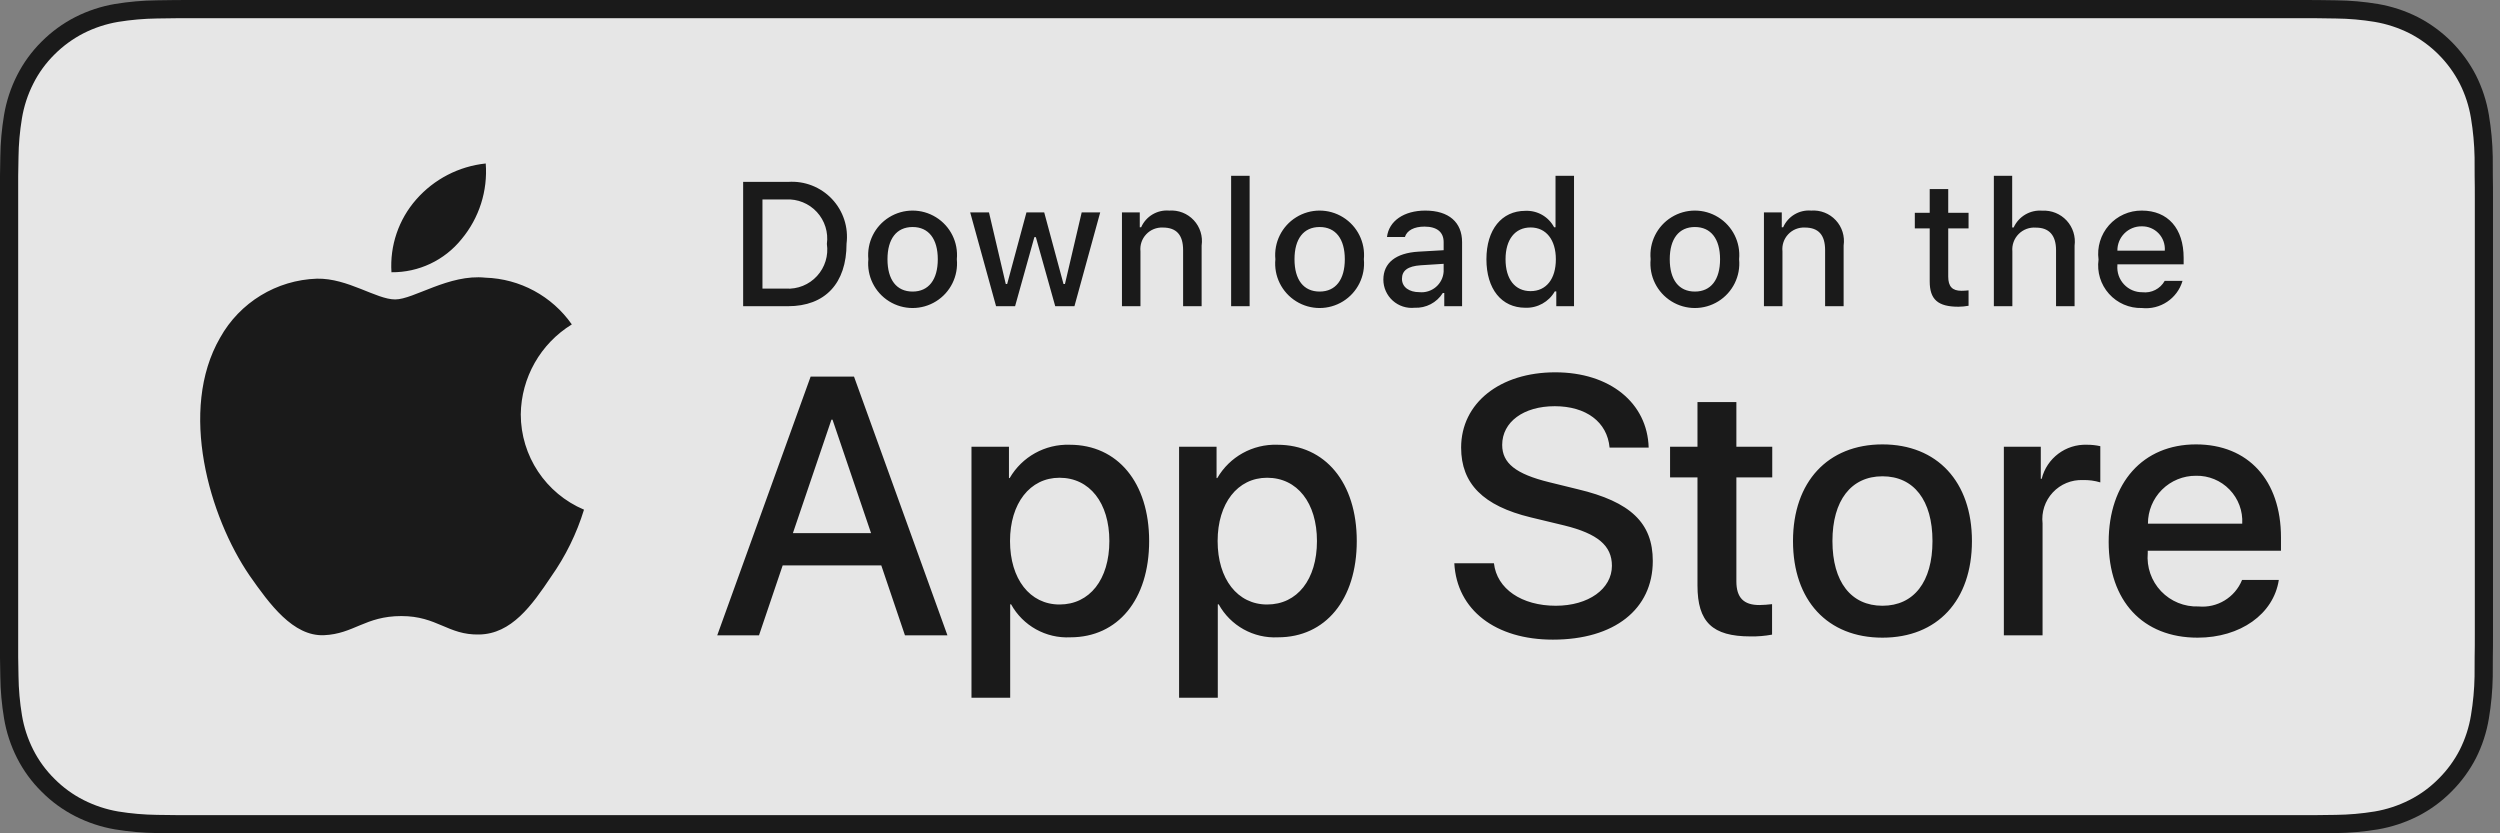
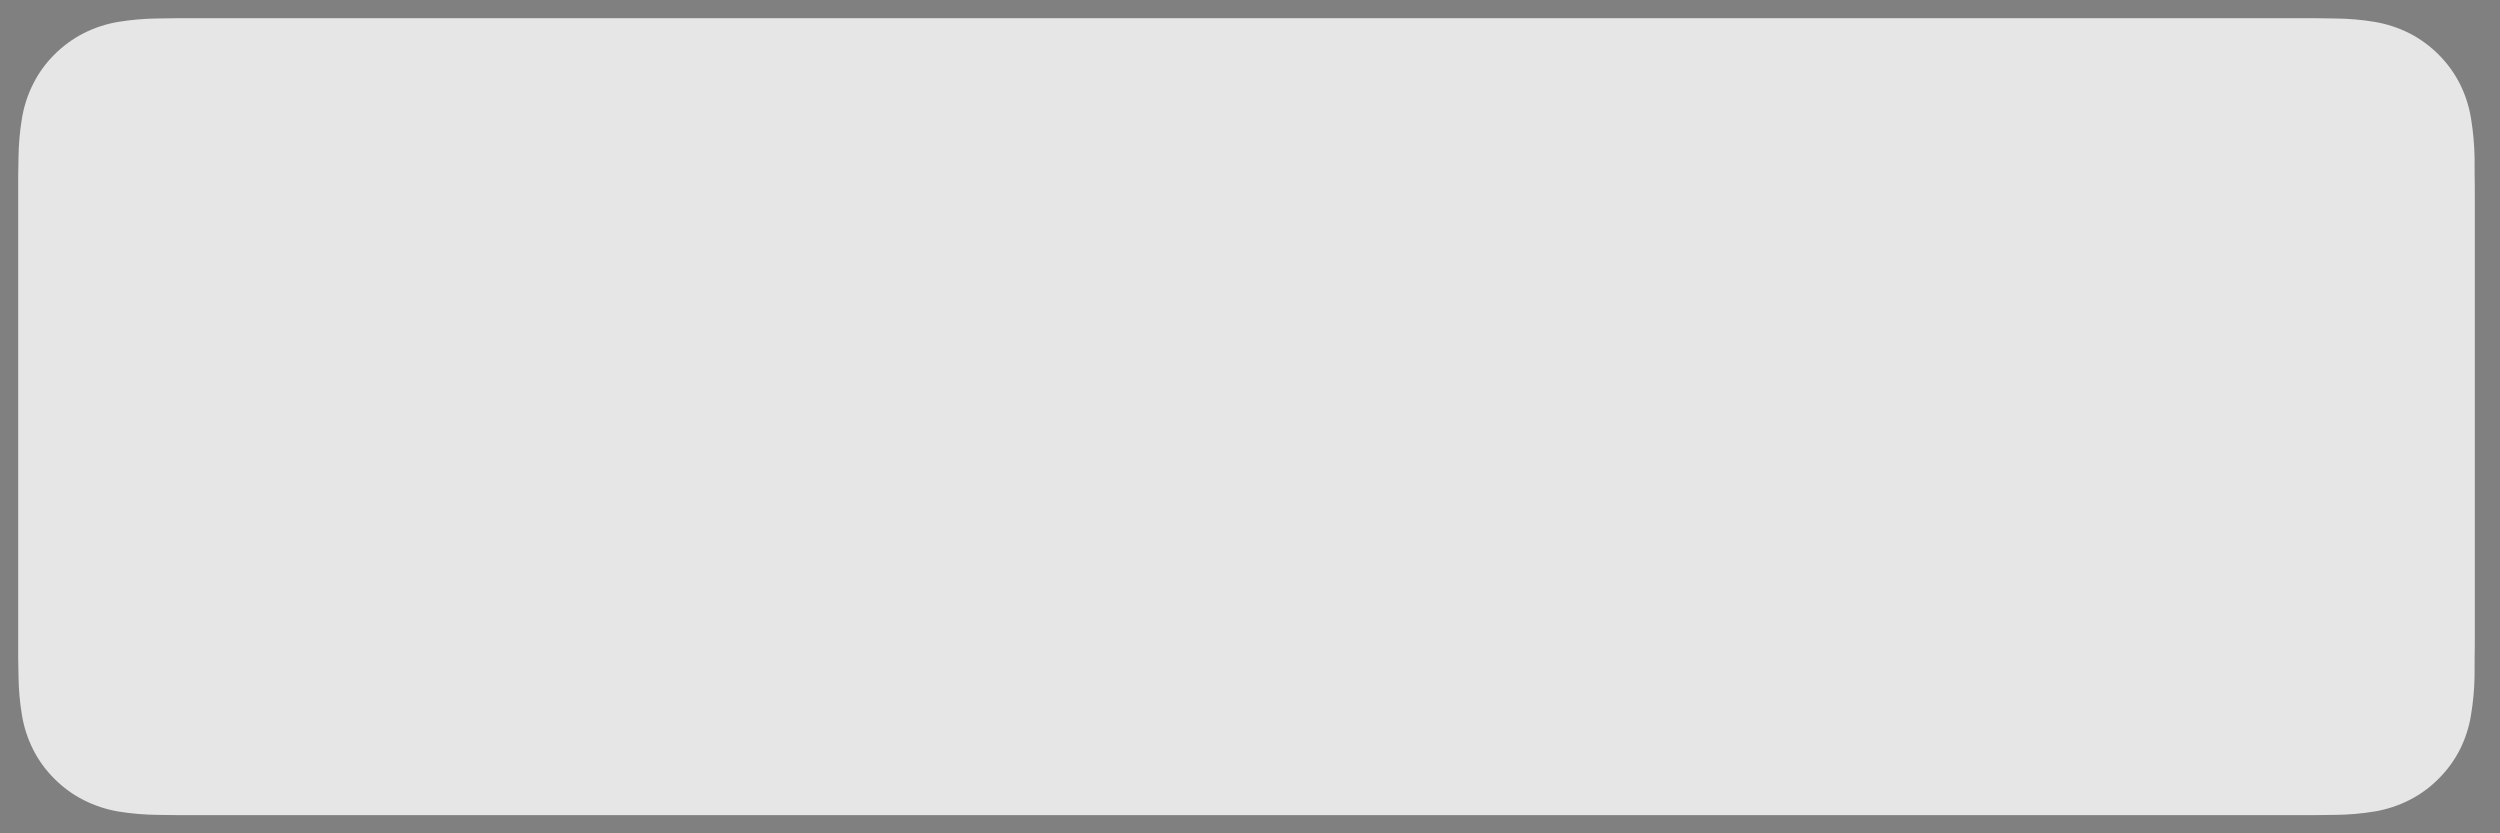
<svg xmlns="http://www.w3.org/2000/svg" style="margin:5px 0 10px 0;" width="120" height="40" viewBox="0 0 120 40">
  <rect x="0" y="0" width="120" height="40" fill="#808080" stroke="none" />
  <g fill="none" opacity=".8">
-     <path fill="#000" d="M110.135,-0 L9.535,-0 C9.168,-0 8.806,-0 8.44,0.002 C8.134,0.004 7.83,0.01 7.521,0.015 C6.85,0.023 6.18,0.082 5.517,0.191 C4.856,0.304 4.215,0.515 3.616,0.818 C3.018,1.124 2.472,1.522 1.998,1.997 C1.52,2.471 1.122,3.018 0.819,3.618 C0.515,4.217 0.305,4.859 0.194,5.521 C0.083,6.183 0.023,6.853 0.015,7.523 C0.006,7.83 0.005,8.138 0,8.444 L0,31.559 C0.005,31.869 0.006,32.17 0.015,32.48 C0.023,33.151 0.083,33.821 0.194,34.482 C0.304,35.145 0.515,35.788 0.819,36.387 C1.122,36.985 1.52,37.53 1.998,38.001 C2.471,38.478 3.017,38.876 3.616,39.18 C4.215,39.484 4.855,39.697 5.517,39.81 C6.18,39.919 6.85,39.978 7.521,39.987 C7.83,39.994 8.134,39.998 8.44,39.998 C8.806,40 9.168,40 9.535,40 L110.135,40 C110.494,40 110.859,40 111.219,39.998 C111.523,39.998 111.836,39.994 112.141,39.987 C112.811,39.979 113.479,39.92 114.141,39.81 C114.804,39.696 115.448,39.483 116.049,39.18 C116.647,38.876 117.194,38.478 117.666,38.001 C118.142,37.528 118.541,36.983 118.848,36.387 C119.15,35.787 119.358,35.145 119.467,34.482 C119.578,33.821 119.64,33.151 119.652,32.48 C119.656,32.17 119.656,31.869 119.656,31.559 C119.664,31.195 119.664,30.834 119.664,30.465 L119.664,9.536 C119.664,9.17 119.664,8.807 119.656,8.444 C119.656,8.138 119.656,7.83 119.652,7.523 C119.64,6.852 119.578,6.183 119.467,5.521 C119.358,4.859 119.149,4.218 118.848,3.618 C118.23,2.415 117.252,1.436 116.049,0.818 C115.448,0.516 114.804,0.304 114.141,0.191 C113.48,0.081 112.811,0.022 112.141,0.015 C111.836,0.01 111.523,0.004 111.219,0.002 C110.859,-0 110.494,-0 110.135,-0 L110.135,-0 Z" />
    <path fill="#FFF" d="M8.445,39.125 C8.14,39.125 7.843,39.121 7.541,39.114 C6.914,39.106 6.29,39.052 5.671,38.951 C5.095,38.852 4.537,38.667 4.015,38.403 C3.498,38.142 3.026,37.798 2.618,37.387 C2.204,36.98 1.859,36.508 1.597,35.99 C1.333,35.469 1.149,34.91 1.054,34.333 C0.951,33.713 0.896,33.086 0.888,32.458 C0.881,32.247 0.873,31.545 0.873,31.545 L0.873,8.444 C0.873,8.444 0.882,7.753 0.888,7.55 C0.895,6.922 0.951,6.297 1.053,5.678 C1.149,5.099 1.332,4.539 1.597,4.016 C1.857,3.498 2.2,3.026 2.612,2.618 C3.023,2.206 3.496,1.861 4.014,1.595 C4.535,1.332 5.092,1.149 5.667,1.051 C6.288,0.95 6.915,0.895 7.543,0.887 L8.445,0.875 L111.214,0.875 L112.127,0.888 C112.75,0.895 113.371,0.949 113.985,1.05 C114.566,1.149 115.13,1.334 115.656,1.598 C116.694,2.133 117.539,2.979 118.071,4.018 C118.332,4.538 118.512,5.094 118.606,5.667 C118.71,6.291 118.768,6.922 118.78,7.554 C118.783,7.837 118.783,8.142 118.783,8.444 C118.791,8.819 118.791,9.176 118.791,9.536 L118.791,30.465 C118.791,30.828 118.791,31.183 118.783,31.54 C118.783,31.865 118.783,32.163 118.779,32.47 C118.768,33.091 118.71,33.71 118.608,34.323 C118.515,34.904 118.333,35.468 118.068,35.993 C117.805,36.506 117.462,36.973 117.053,37.379 C116.644,37.793 116.172,38.138 115.653,38.401 C115.128,38.667 114.566,38.853 113.985,38.951 C113.367,39.052 112.742,39.107 112.116,39.114 C111.823,39.121 111.517,39.125 111.219,39.125 L110.135,39.127 L8.445,39.125 Z" />
-     <path fill="#000" d="M42.302 27.14L37.568 27.14 36.432 30.496 34.427 30.496 38.91 18.078 40.993 18.078 45.477 30.496 43.438 30.496 42.302 27.14zM38.059 25.591L41.811 25.591 39.961 20.144 39.909 20.144 38.059 25.591zM55.159 25.97C55.159 28.783 53.653 30.591 51.381 30.591 50.206 30.652 49.1 30.037 48.532 29.007L48.489 29.007 48.489 33.491 46.631 33.491 46.631 21.442 48.43 21.442 48.43 22.948 48.464 22.948C49.057 21.924 50.164 21.31 51.347 21.348 53.645 21.348 55.159 23.164 55.159 25.97zM53.249 25.97C53.249 24.137 52.302 22.932 50.856 22.932 49.437 22.932 48.481 24.162 48.481 25.97 48.481 27.794 49.437 29.016 50.856 29.016 52.302 29.016 53.249 27.819 53.249 25.97L53.249 25.97zM65.125 25.97C65.125 28.783 63.618 30.591 61.346 30.591 60.171 30.652 59.065 30.037 58.497 29.007L58.454 29.007 58.454 33.491 56.596 33.491 56.596 21.442 58.395 21.442 58.395 22.948 58.429 22.948C59.022 21.924 60.129 21.31 61.312 21.348 63.609 21.348 65.125 23.164 65.125 25.97zM63.214 25.97C63.214 24.137 62.267 22.932 60.821 22.932 59.401 22.932 58.446 24.162 58.446 25.97 58.446 27.794 59.401 29.016 60.821 29.016 62.267 29.016 63.214 27.819 63.214 25.97L63.214 25.97zM71.709 27.036C71.847 28.268 73.043 29.076 74.678 29.076 76.245 29.076 77.372 28.268 77.372 27.157 77.372 26.193 76.692 25.616 75.083 25.221L73.473 24.833C71.193 24.282 70.134 23.216 70.134 21.485 70.134 19.343 72.001 17.871 74.652 17.871 77.277 17.871 79.076 19.343 79.136 21.485L77.26 21.485C77.148 20.246 76.124 19.498 74.626 19.498 73.129 19.498 72.105 20.255 72.105 21.356 72.105 22.234 72.759 22.751 74.36 23.146L75.728 23.482C78.276 24.085 79.334 25.108 79.334 26.925 79.334 29.248 77.484 30.703 74.54 30.703 71.787 30.703 69.927 29.282 69.807 27.036L71.709 27.036zM83.346 19.3L83.346 21.442 85.068 21.442 85.068 22.914 83.346 22.914 83.346 27.905C83.346 28.681 83.691 29.042 84.448 29.042 84.652 29.038 84.856 29.024 85.059 28.999L85.059 30.462C84.719 30.525 84.373 30.554 84.027 30.548 82.194 30.548 81.479 29.859 81.479 28.103L81.479 22.914 80.163 22.914 80.163 21.442 81.479 21.442 81.479 19.3 83.346 19.3zM86.064 25.97C86.064 23.121 87.742 21.331 90.358 21.331 92.983 21.331 94.653 23.121 94.653 25.97 94.653 28.826 92.992 30.608 90.358 30.608 87.725 30.608 86.064 28.826 86.064 25.97zM92.759 25.97C92.759 24.016 91.864 22.862 90.358 22.862 88.852 22.862 87.957 24.024 87.957 25.97 87.957 27.932 88.852 29.076 90.358 29.076 91.864 29.076 92.759 27.932 92.759 25.97L92.759 25.97zM96.185 21.442L97.958 21.442 97.958 22.983 98.001 22.983C98.248 21.991 99.157 21.309 100.178 21.348 100.392 21.347 100.606 21.37 100.815 21.417L100.815 23.155C100.545 23.073 100.263 23.035 99.98 23.043 99.434 23.021 98.905 23.239 98.533 23.639 98.16 24.039 97.982 24.583 98.043 25.126L98.043 30.496 96.185 30.496 96.185 21.442zM109.383 27.837C109.133 29.48 107.533 30.608 105.485 30.608 102.851 30.608 101.216 28.844 101.216 26.013 101.216 23.173 102.86 21.331 105.407 21.331 107.912 21.331 109.487 23.052 109.487 25.797L109.487 26.434 103.092 26.434 103.092 26.546C103.033 27.22 103.265 27.887 103.731 28.378 104.197 28.868 104.852 29.135 105.528 29.11 106.43 29.195 107.28 28.677 107.619 27.837L109.383 27.837zM103.101 25.135L107.627 25.135C107.661 24.529 107.441 23.937 107.019 23.501 106.598 23.064 106.013 22.824 105.407 22.837 104.796 22.833 104.208 23.074 103.775 23.505 103.342 23.937 103.1 24.524 103.101 25.135L103.101 25.135zM37.826 8.731C38.615 8.674 39.388 8.975 39.932 9.549 40.476 10.123 40.733 10.911 40.634 11.696 40.634 13.602 39.604 14.698 37.826 14.698L35.671 14.698 35.671 8.731 37.826 8.731zM36.598 13.854L37.723 13.854C38.286 13.888 38.835 13.666 39.217 13.249 39.599 12.833 39.773 12.267 39.69 11.708 39.767 11.152 39.59 10.59 39.21 10.177 38.829 9.764 38.283 9.543 37.723 9.574L36.598 9.574 36.598 13.854zM41.681 12.444C41.603 11.637 41.99 10.856 42.679 10.429 43.368 10.001 44.24 10.001 44.929 10.429 45.618 10.856 46.005 11.637 45.928 12.444 46.006 13.252 45.62 14.035 44.93 14.463 44.241 14.892 43.368 14.892 42.678 14.463 41.989 14.035 41.602 13.252 41.681 12.444zM45.014 12.444C45.014 11.468 44.575 10.897 43.806 10.897 43.033 10.897 42.599 11.468 42.599 12.444 42.599 13.428 43.033 13.995 43.806 13.995 44.575 13.995 45.014 13.424 45.014 12.444L45.014 12.444zM51.573 14.698L50.651 14.698 49.721 11.381 49.65 11.381 48.724 14.698 47.811 14.698 46.569 10.195 47.471 10.195 48.277 13.631 48.344 13.631 49.27 10.195 50.122 10.195 51.048 13.631 51.118 13.631 51.921 10.195 52.81 10.195 51.573 14.698zM53.854 10.195L54.709 10.195 54.709 10.91 54.775 10.91C55.006 10.383 55.546 10.061 56.119 10.108 56.563 10.075 56.998 10.245 57.301 10.571 57.604 10.896 57.743 11.342 57.678 11.783L57.678 14.698 56.789 14.698 56.789 12.006C56.789 11.282 56.475 10.922 55.817 10.922 55.516 10.908 55.224 11.026 55.018 11.246 54.811 11.465 54.71 11.764 54.742 12.063L54.742 14.698 53.854 14.698 53.854 10.195zM59.094 8.437L59.982 8.437 59.982 14.698 59.094 14.698 59.094 8.437zM61.218 12.444C61.141 11.637 61.528 10.856 62.217 10.429 62.906 10.001 63.777 10.001 64.466 10.429 65.155 10.856 65.543 11.637 65.465 12.444 65.544 13.252 65.157 14.035 64.468 14.463 63.778 14.892 62.905 14.892 62.216 14.463 61.526 14.035 61.139 13.252 61.218 12.444L61.218 12.444zM64.551 12.444C64.551 11.468 64.112 10.897 63.343 10.897 62.57 10.897 62.136 11.468 62.136 12.444 62.136 13.428 62.57 13.995 63.343 13.995 64.112 13.995 64.551 13.424 64.551 12.444L64.551 12.444zM66.401 13.424C66.401 12.614 67.004 12.146 68.076 12.08L69.295 12.01 69.295 11.621C69.295 11.146 68.981 10.877 68.374 10.877 67.877 10.877 67.534 11.059 67.435 11.377L66.575 11.377C66.666 10.604 67.393 10.108 68.415 10.108 69.543 10.108 70.18 10.67 70.18 11.621L70.18 14.698 69.325 14.698 69.325 14.065 69.254 14.065C68.964 14.527 68.447 14.797 67.902 14.772 67.52 14.812 67.138 14.688 66.852 14.431 66.566 14.174 66.402 13.809 66.401 13.424L66.401 13.424zM69.295 13.04L69.295 12.663 68.196 12.733C67.576 12.775 67.294 12.986 67.294 13.383 67.294 13.788 67.646 14.024 68.129 14.024 68.416 14.053 68.701 13.964 68.921 13.779 69.141 13.593 69.276 13.327 69.295 13.04zM71.348 12.444C71.348 11.021 72.08 10.12 73.217 10.12 73.792 10.094 74.33 10.401 74.598 10.91L74.665 10.91 74.665 8.437 75.553 8.437 75.553 14.698 74.702 14.698 74.702 13.986 74.631 13.986C74.343 14.491 73.798 14.793 73.217 14.772 72.072 14.772 71.348 13.871 71.348 12.444zM72.266 12.444C72.266 13.399 72.716 13.974 73.469 13.974 74.218 13.974 74.681 13.391 74.681 12.448 74.681 11.51 74.213 10.918 73.469 10.918 72.721 10.918 72.266 11.497 72.266 12.444L72.266 12.444zM79.23 12.444C79.153 11.637 79.54 10.856 80.229 10.429 80.918 10.001 81.789 10.001 82.478 10.429 83.167 10.856 83.554 11.637 83.477 12.444 83.556 13.252 83.169 14.035 82.48 14.463 81.79 14.892 80.917 14.892 80.228 14.463 79.538 14.035 79.151 13.252 79.23 12.444L79.23 12.444zM82.563 12.444C82.563 11.468 82.125 10.897 81.355 10.897 80.583 10.897 80.148 11.468 80.148 12.444 80.148 13.428 80.583 13.995 81.355 13.995 82.125 13.995 82.563 13.424 82.563 12.444zM84.669 10.195L85.525 10.195 85.525 10.91 85.591 10.91C85.822 10.383 86.362 10.061 86.935 10.108 87.379 10.075 87.814 10.245 88.117 10.571 88.42 10.896 88.559 11.342 88.494 11.783L88.494 14.698 87.605 14.698 87.605 12.006C87.605 11.282 87.291 10.922 86.633 10.922 86.332 10.908 86.04 11.026 85.833 11.246 85.627 11.465 85.526 11.764 85.558 12.063L85.558 14.698 84.669 14.698 84.669 10.195zM93.515 9.074L93.515 10.215 94.491 10.215 94.491 10.964 93.515 10.964 93.515 13.279C93.515 13.751 93.71 13.958 94.152 13.958 94.265 13.957 94.378 13.95 94.491 13.937L94.491 14.677C94.331 14.706 94.169 14.721 94.007 14.723 93.019 14.723 92.626 14.375 92.626 13.507L92.626 10.964 91.911 10.964 91.911 10.215 92.626 10.215 92.626 9.074 93.515 9.074zM95.705 8.437L96.585 8.437 96.585 10.918 96.656 10.918C96.898 10.387 97.447 10.065 98.029 10.112 98.47 10.088 98.899 10.262 99.199 10.586 99.499 10.911 99.638 11.353 99.58 11.791L99.58 14.698 98.69 14.698 98.69 12.01C98.69 11.291 98.355 10.926 97.727 10.926 97.418 10.901 97.113 11.013 96.895 11.233 96.676 11.453 96.566 11.759 96.593 12.068L96.593 14.698 95.705 14.698 95.705 8.437zM104.761 13.482C104.512 14.331 103.69 14.88 102.81 14.785 102.21 14.801 101.633 14.552 101.232 14.104 100.831 13.656 100.648 13.055 100.73 12.46 100.65 11.864 100.833 11.262 101.231 10.81 101.63 10.359 102.204 10.103 102.806 10.108 104.059 10.108 104.815 10.964 104.815 12.378L104.815 12.688 101.635 12.688 101.635 12.738C101.607 13.072 101.721 13.402 101.95 13.648 102.178 13.894 102.499 14.032 102.834 14.028 103.269 14.08 103.692 13.864 103.906 13.482L104.761 13.482zM101.635 12.031L103.91 12.031C103.932 11.725 103.825 11.424 103.614 11.202 103.403 10.98 103.108 10.857 102.801 10.864 102.491 10.86 102.192 10.982 101.972 11.202 101.753 11.421 101.631 11.72 101.635 12.031L101.635 12.031zM24.997 19.889C25.019 18.125 25.944 16.496 27.447 15.572 26.495 14.211 24.957 13.38 23.297 13.328 21.551 13.145 19.858 14.373 18.968 14.373 18.061 14.373 16.691 13.346 15.215 13.376 13.274 13.439 11.508 14.516 10.564 16.213 8.553 19.695 10.053 24.813 11.98 27.627 12.943 29.005 14.07 30.545 15.544 30.49 16.986 30.43 17.525 29.571 19.266 29.571 20.991 29.571 21.497 30.49 23 30.456 24.548 30.43 25.523 29.071 26.453 27.68 27.146 26.698 27.679 25.613 28.032 24.464 26.194 23.687 24.999 21.885 24.997 19.889zM22.156 11.477C23 10.464 23.416 9.162 23.315 7.847 22.026 7.982 20.835 8.599 19.98 9.573 19.135 10.534 18.707 11.791 18.79 13.068 20.097 13.082 21.337 12.495 22.156 11.477z" />
  </g>
</svg>